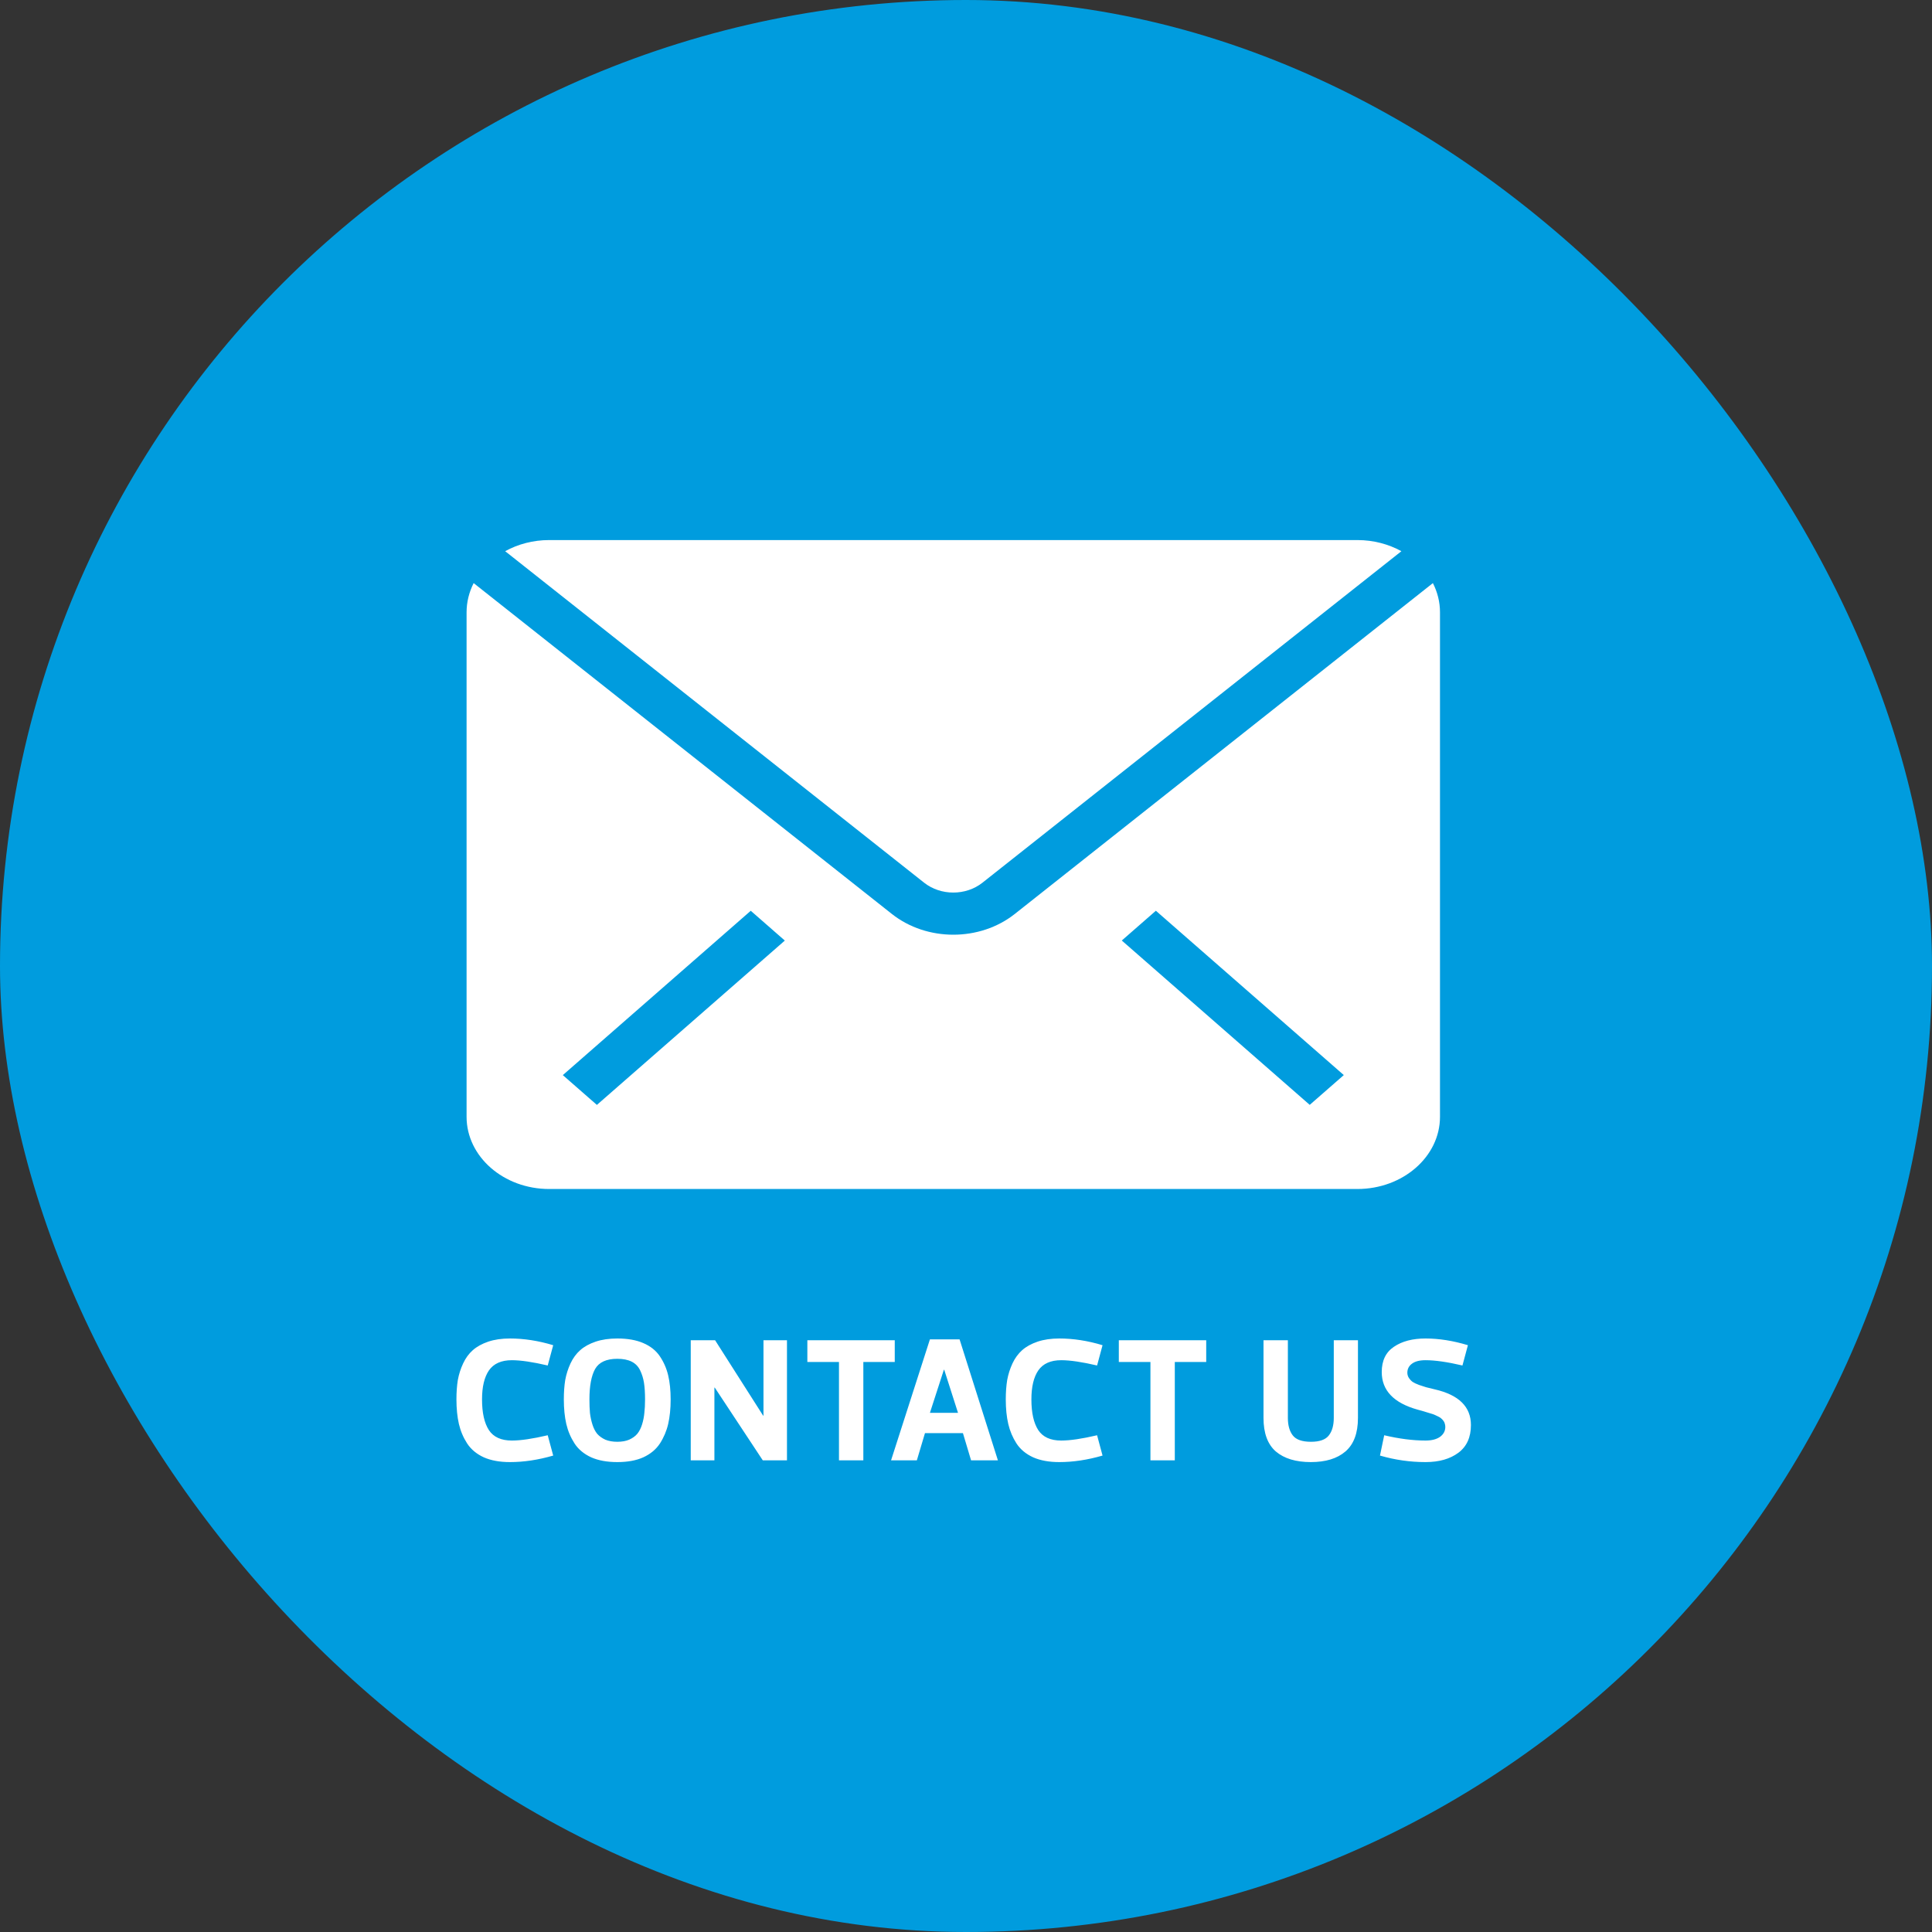
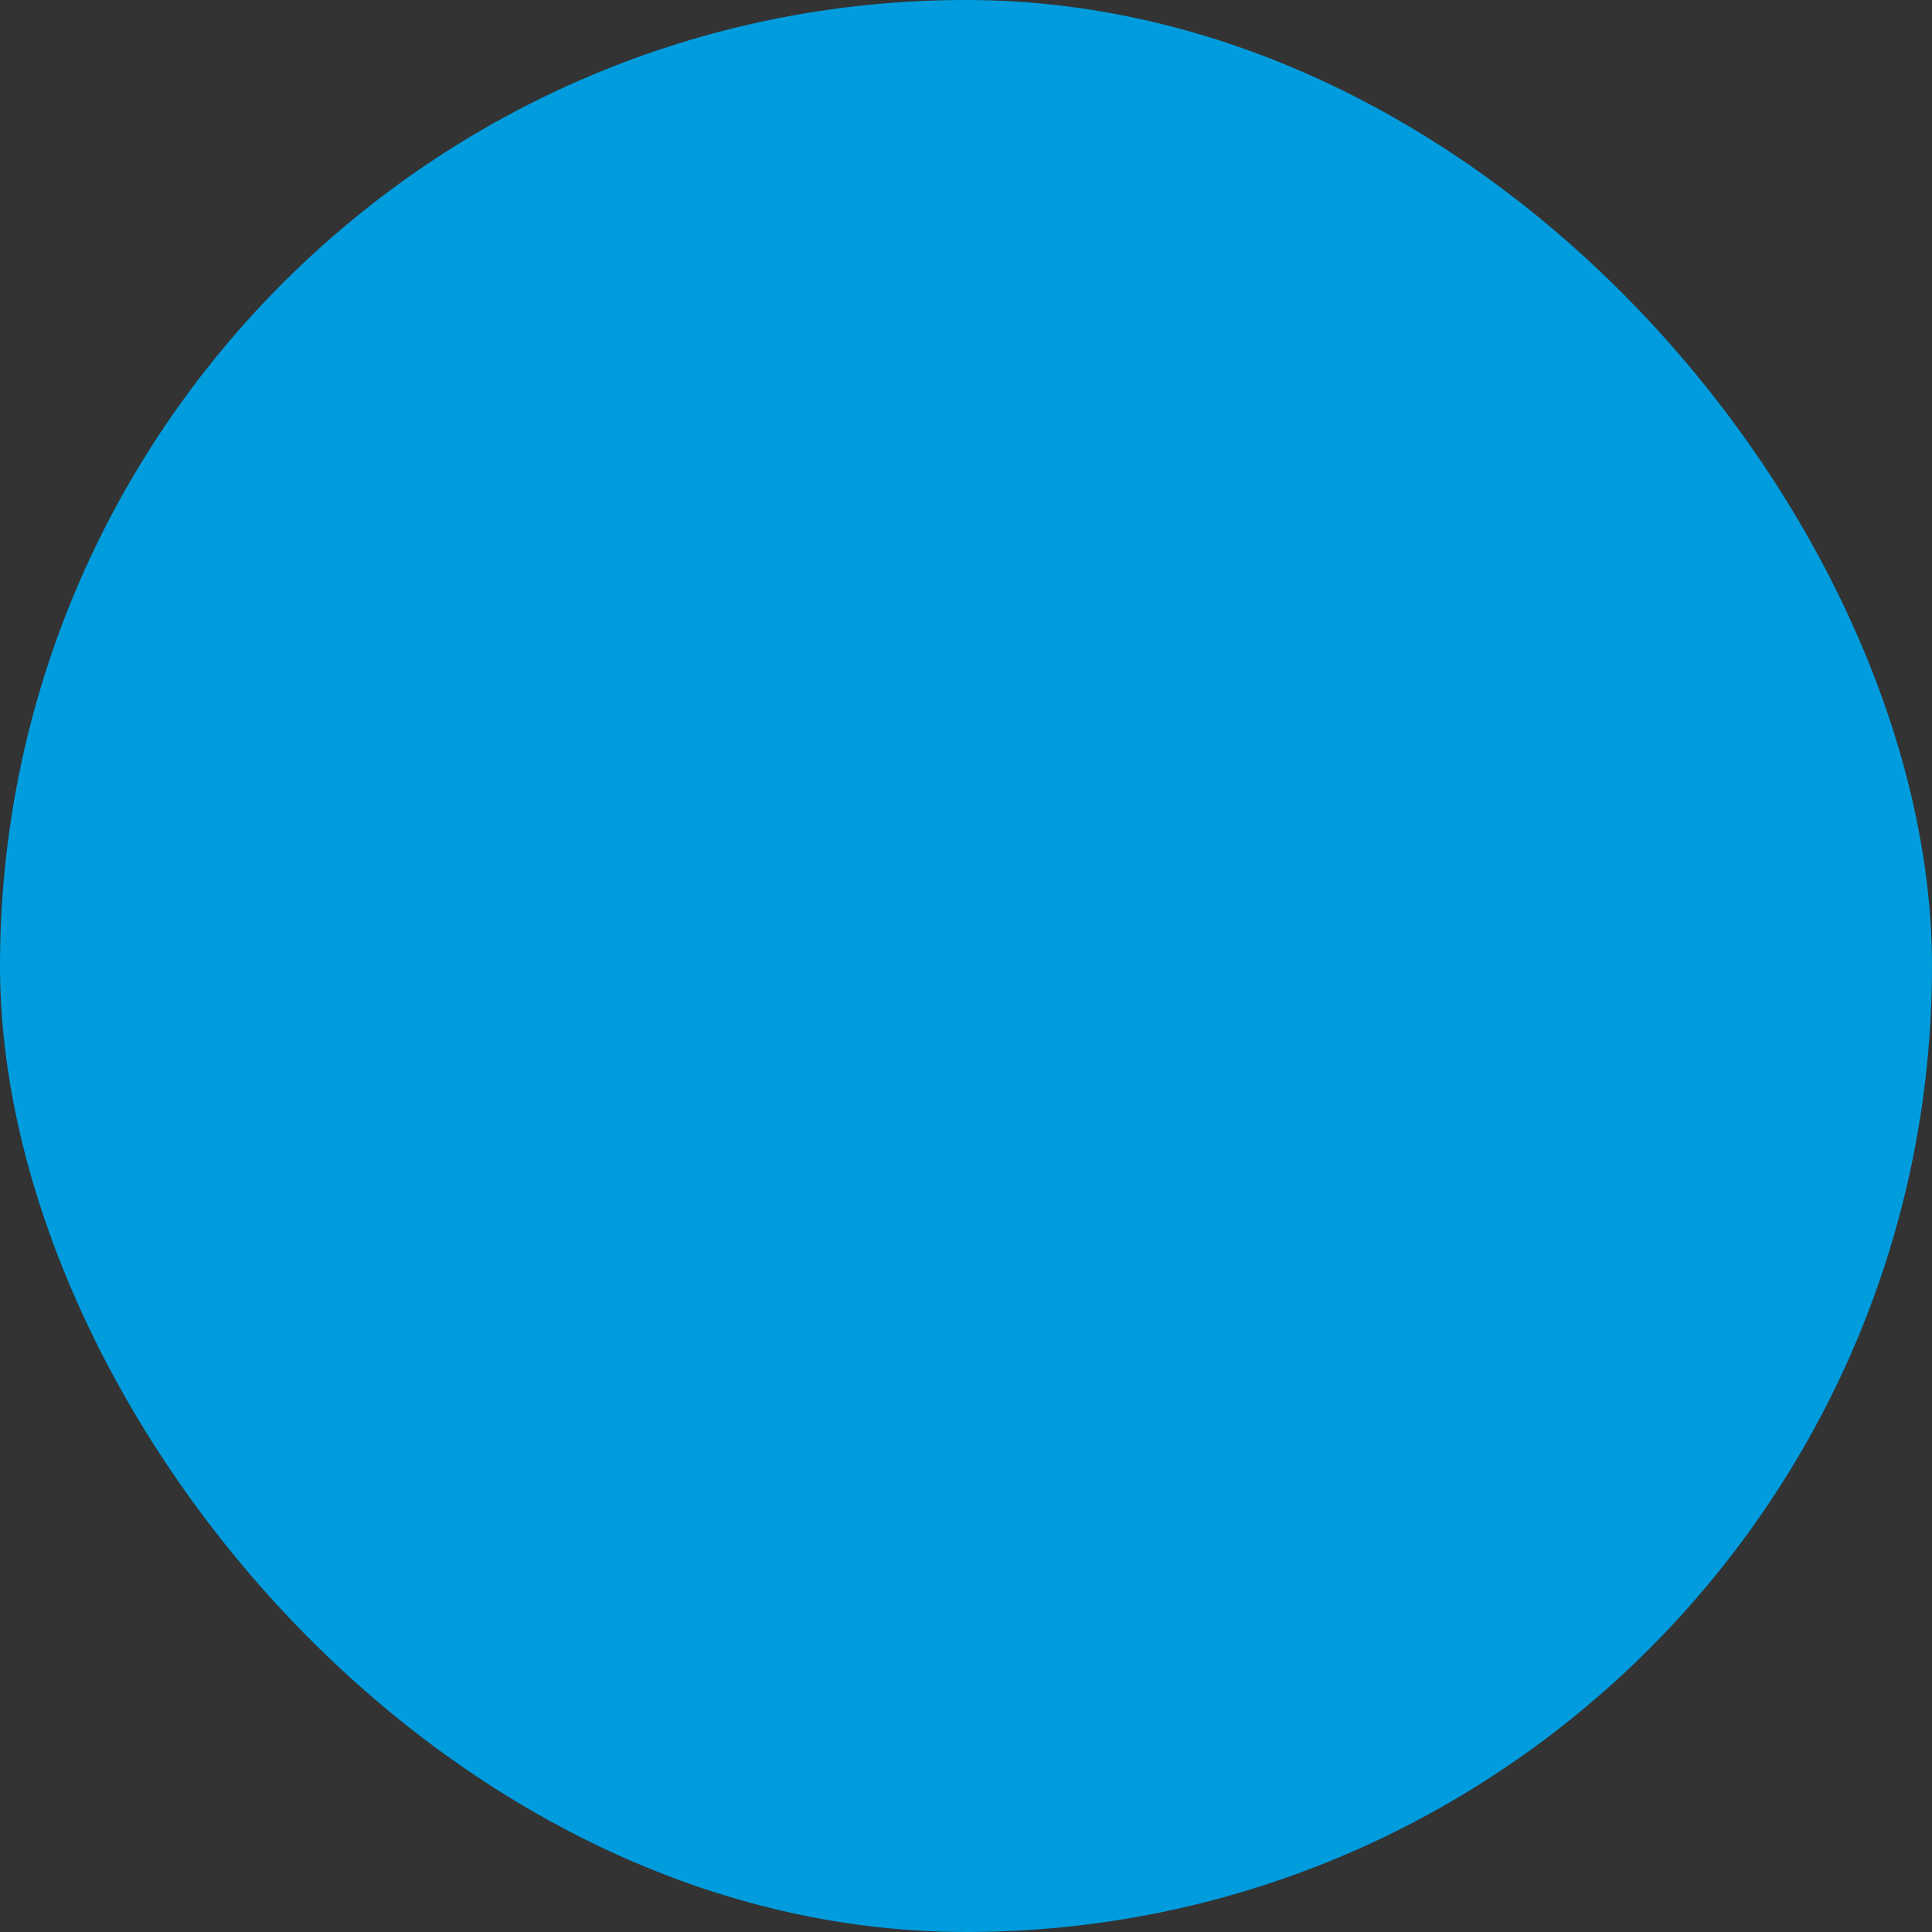
<svg xmlns="http://www.w3.org/2000/svg" width="80" height="80" viewBox="0 0 80 80" fill="none">
  <rect x="0" y="0" width="80" height="80" fill="#333333" stroke="none" />
  <rect width="80" height="80" rx="40" fill="#009CDE" />
-   <path d="M18.9 57.946C18.9 57.649 18.919 57.381 18.958 57.142C19.002 56.903 19.075 56.674 19.178 56.455C19.28 56.235 19.414 56.053 19.58 55.906C19.746 55.76 19.958 55.643 20.216 55.555C20.474 55.468 20.774 55.424 21.115 55.424C21.695 55.424 22.293 55.516 22.907 55.702L22.68 56.542C22.056 56.396 21.561 56.323 21.196 56.323C20.757 56.323 20.44 56.465 20.245 56.747C20.055 57.025 19.96 57.425 19.96 57.946C19.96 58.502 20.055 58.926 20.245 59.219C20.435 59.506 20.752 59.65 21.196 59.65C21.561 59.65 22.056 59.577 22.68 59.431L22.907 60.272C22.288 60.452 21.691 60.542 21.115 60.542C20.691 60.542 20.331 60.476 20.033 60.345C19.736 60.208 19.507 60.018 19.346 59.775C19.185 59.526 19.07 59.255 19.002 58.963C18.934 58.666 18.9 58.327 18.9 57.946ZM25.562 56.265C25.109 56.265 24.802 56.406 24.641 56.689C24.485 56.971 24.407 57.391 24.407 57.946C24.407 58.161 24.414 58.349 24.429 58.51C24.448 58.67 24.482 58.829 24.531 58.985C24.58 59.141 24.646 59.27 24.729 59.372C24.816 59.47 24.928 59.55 25.065 59.614C25.206 59.672 25.372 59.701 25.562 59.701C25.752 59.701 25.916 59.672 26.052 59.614C26.193 59.55 26.305 59.47 26.388 59.372C26.471 59.27 26.537 59.141 26.586 58.985C26.635 58.829 26.666 58.67 26.681 58.51C26.7 58.349 26.71 58.161 26.71 57.946C26.71 57.673 26.695 57.444 26.666 57.259C26.637 57.074 26.583 56.901 26.505 56.74C26.427 56.579 26.31 56.46 26.154 56.382C25.998 56.304 25.801 56.265 25.562 56.265ZM26.637 60.345C26.345 60.476 25.986 60.542 25.562 60.542C25.138 60.542 24.777 60.476 24.48 60.345C24.183 60.208 23.953 60.018 23.793 59.775C23.632 59.526 23.517 59.255 23.449 58.963C23.381 58.666 23.347 58.327 23.347 57.946C23.347 57.649 23.366 57.381 23.405 57.142C23.449 56.903 23.522 56.674 23.624 56.455C23.727 56.235 23.861 56.053 24.027 55.906C24.192 55.76 24.404 55.643 24.663 55.555C24.921 55.468 25.221 55.424 25.562 55.424C25.986 55.424 26.345 55.487 26.637 55.614C26.934 55.741 27.163 55.923 27.324 56.162C27.485 56.401 27.6 56.664 27.668 56.952C27.736 57.24 27.77 57.571 27.77 57.946C27.77 58.327 27.736 58.666 27.668 58.963C27.6 59.255 27.485 59.526 27.324 59.775C27.163 60.018 26.934 60.208 26.637 60.345ZM29.582 60.469H28.602V55.497H29.611L31.6 58.619H31.614V55.497H32.587V60.469H31.585L29.596 57.456H29.582V60.469ZM37.05 56.396H35.749V60.469H34.74V56.396H33.431V55.497H37.05V56.396ZM40.21 60.469L39.873 59.343H38.301L37.965 60.469H36.897L38.506 55.46H39.734L41.321 60.469H40.21ZM39.098 56.718H39.084L38.506 58.502H39.669L39.098 56.718ZM41.647 57.946C41.647 57.649 41.667 57.381 41.706 57.142C41.75 56.903 41.823 56.674 41.925 56.455C42.028 56.235 42.162 56.053 42.327 55.906C42.493 55.76 42.705 55.643 42.964 55.555C43.222 55.468 43.522 55.424 43.863 55.424C44.443 55.424 45.04 55.516 45.654 55.702L45.428 56.542C44.804 56.396 44.309 56.323 43.943 56.323C43.505 56.323 43.188 56.465 42.993 56.747C42.803 57.025 42.708 57.425 42.708 57.946C42.708 58.502 42.803 58.926 42.993 59.219C43.183 59.506 43.5 59.65 43.943 59.65C44.309 59.65 44.804 59.577 45.428 59.431L45.654 60.272C45.035 60.452 44.438 60.542 43.863 60.542C43.439 60.542 43.078 60.476 42.781 60.345C42.483 60.208 42.254 60.018 42.093 59.775C41.933 59.526 41.818 59.255 41.75 58.963C41.681 58.666 41.647 58.327 41.647 57.946ZM49.947 56.396H48.646V60.469H47.637V56.396H46.328V55.497H49.947V56.396ZM54.285 59.701C54.641 59.701 54.888 59.614 55.024 59.438C55.16 59.263 55.229 59.021 55.229 58.714V55.497H56.23V58.714C56.23 59.343 56.057 59.806 55.711 60.103C55.37 60.396 54.892 60.542 54.278 60.542C53.659 60.542 53.176 60.396 52.83 60.103C52.489 59.806 52.319 59.343 52.319 58.714V55.497H53.328V58.714C53.328 59.021 53.396 59.263 53.532 59.438C53.669 59.614 53.92 59.701 54.285 59.701ZM59.028 60.542C58.39 60.542 57.761 60.452 57.142 60.272L57.317 59.431C57.937 59.577 58.507 59.65 59.028 59.65C59.282 59.65 59.482 59.599 59.628 59.497C59.774 59.389 59.847 59.253 59.847 59.087C59.847 59.038 59.84 58.992 59.825 58.948C59.816 58.904 59.796 58.865 59.767 58.831C59.738 58.792 59.709 58.761 59.679 58.736C59.65 58.707 59.608 58.68 59.555 58.656C59.501 58.627 59.455 58.605 59.416 58.59C59.377 58.57 59.321 58.551 59.248 58.531C59.179 58.507 59.123 58.49 59.08 58.48C59.036 58.466 58.972 58.446 58.889 58.422C58.807 58.397 58.743 58.38 58.699 58.37C57.71 58.093 57.215 57.574 57.215 56.813C57.215 56.34 57.383 55.992 57.72 55.767C58.056 55.538 58.492 55.424 59.028 55.424C59.584 55.424 60.169 55.516 60.783 55.702L60.557 56.542C59.933 56.396 59.423 56.323 59.028 56.323C58.78 56.323 58.592 56.372 58.465 56.469C58.339 56.562 58.275 56.686 58.275 56.842C58.275 56.92 58.297 56.993 58.341 57.062C58.385 57.125 58.436 57.179 58.495 57.222C58.553 57.261 58.641 57.303 58.758 57.347C58.875 57.386 58.972 57.417 59.05 57.442C59.133 57.461 59.253 57.491 59.409 57.53C60.408 57.759 60.908 58.251 60.908 59.007C60.908 59.514 60.735 59.896 60.389 60.155C60.042 60.413 59.589 60.542 59.028 60.542Z" fill="white" />
-   <path d="M20.918 22.824C21.445 22.533 22.072 22.363 22.74 22.363H56.207C56.877 22.363 57.5 22.533 58.029 22.824L40.681 36.551C39.992 37.095 38.955 37.095 38.266 36.551L20.918 22.824ZM59.333 24.145C59.521 24.515 59.627 24.923 59.627 25.354V46.244C59.627 47.893 58.092 49.234 56.206 49.234H22.74C20.854 49.234 19.32 47.893 19.32 46.244V25.354C19.32 24.925 19.426 24.515 19.613 24.145L36.929 37.844C37.655 38.418 38.565 38.704 39.475 38.704C40.385 38.704 41.295 38.418 42.021 37.844L59.333 24.145ZM32.498 38.947L31.087 37.713L23.305 44.518L24.716 45.752L32.498 38.947ZM55.644 44.517L47.862 37.712L46.451 38.945L54.233 45.75L55.644 44.517Z" fill="white" />
</svg>